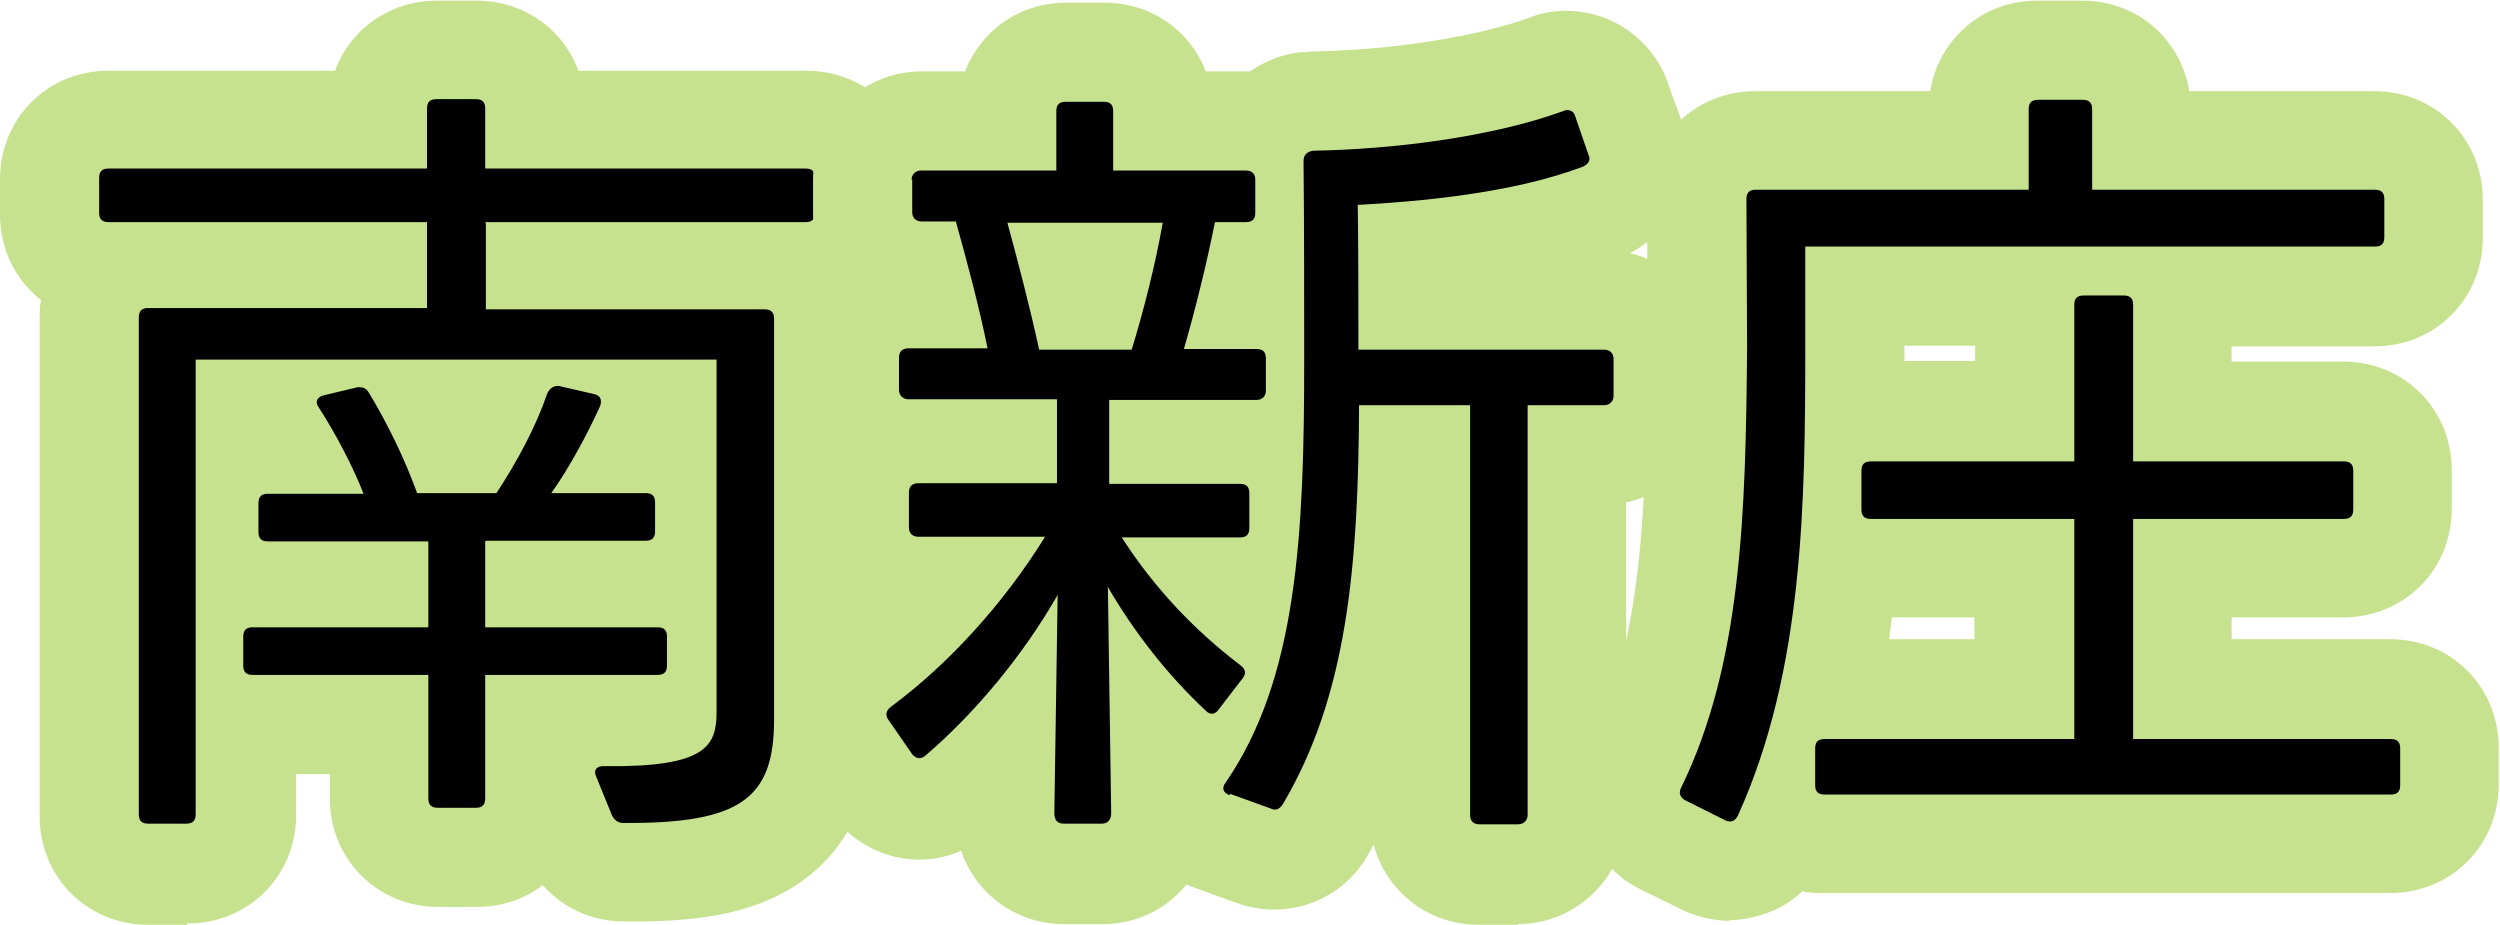
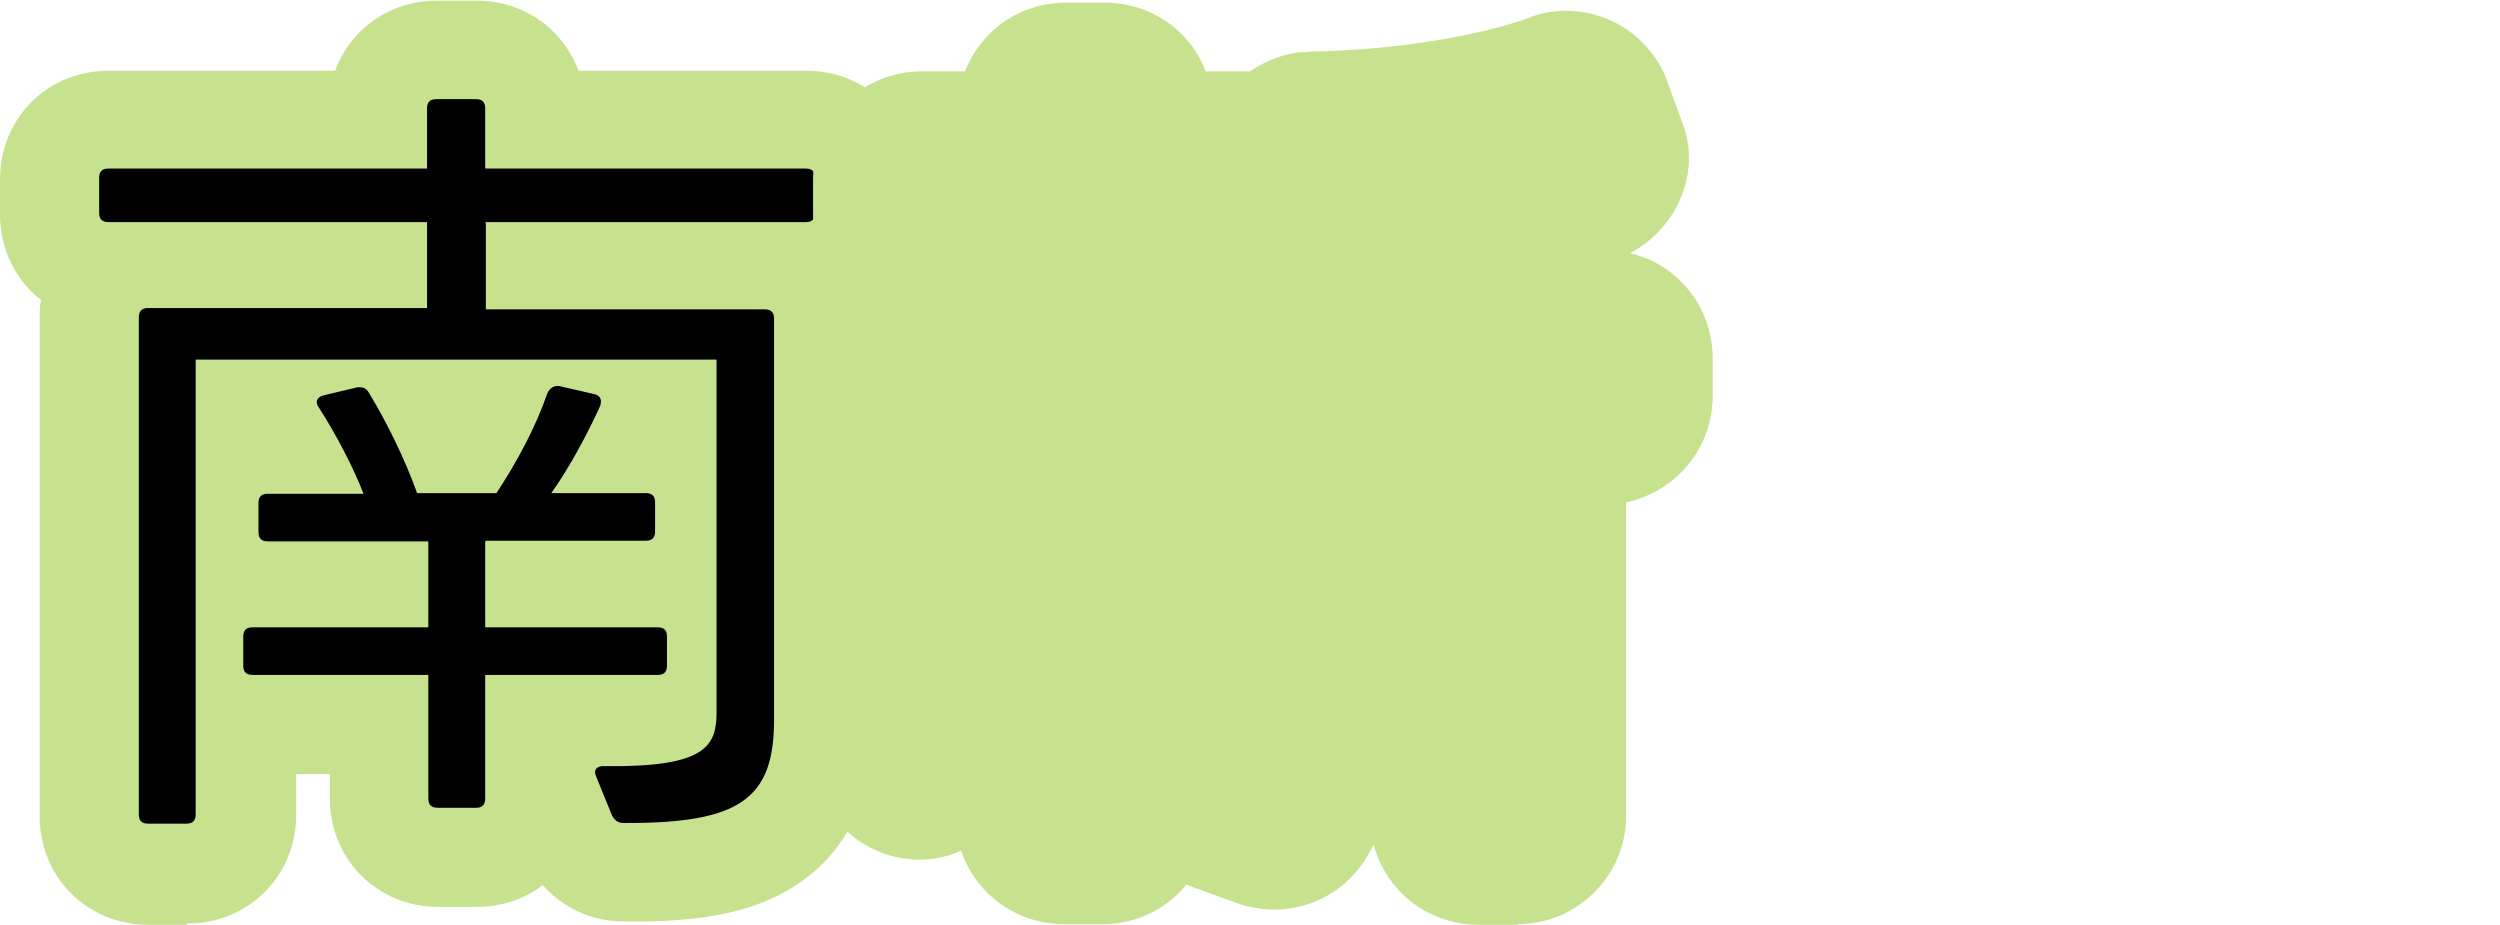
<svg xmlns="http://www.w3.org/2000/svg" id="_レイヤー_2" data-name="レイヤー 2" viewBox="0 0 37.82 13.99">
  <defs>
    <style>
      .cls-1 {
        fill: #c6e28f;
      }
    </style>
  </defs>
  <g id="_レイヤー_8" data-name="レイヤー 8">
    <g>
      <path class="cls-1" d="M2.82,13.99h-.58c-.92,0-1.64-.72-1.64-1.64v-7.52c0-.1,0-.19.02-.29-.38-.3-.62-.76-.62-1.3v-.53c0-.92.72-1.64,1.64-1.64h3.43C5.3.44,5.9.01,6.61.01h.6c.71,0,1.31.43,1.54,1.06h3.45c.92,0,1.64.72,1.64,1.64v.53c0,.54-.25,1.02-.64,1.31.01.09.02.18.02.27v6.07c0,.35,0,1.41-.78,2.18-.79.78-1.91.88-3,.87-.48,0-.92-.2-1.23-.55-.27.21-.62.33-1,.33h-.58c-.92,0-1.64-.72-1.64-1.64v-.37h-.51v.62c0,.92-.72,1.64-1.64,1.64Z" />
      <path d="M7.35,3.38v1.3h4.22c.1,0,.14.05.14.14v6.07c0,1.2-.52,1.57-2.28,1.56-.08,0-.13-.04-.17-.11l-.24-.59c-.05-.1.01-.17.13-.16,1.54.02,1.69-.31,1.69-.82v-5.33H2.96v6.88c0,.1-.05.14-.14.14h-.58c-.1,0-.14-.05-.14-.14v-7.52c0-.1.05-.14.14-.14h4.22v-1.3H1.64c-.1,0-.14-.05-.14-.14v-.53c0-.1.05-.14.14-.14h4.82v-.91c0-.1.05-.14.14-.14h.6c.1,0,.14.05.14.14v.91h4.85c.1,0,.14.05.14.14v.53c0,.1-.05.14-.14.14h-4.85ZM7.34,8.19v1.3h2.61c.1,0,.14.05.14.14v.44c0,.1-.05.14-.14.14h-2.61v1.87c0,.1-.05.14-.14.14h-.58c-.1,0-.14-.05-.14-.14v-1.87h-2.66c-.1,0-.14-.05-.14-.14v-.44c0-.1.05-.14.14-.14h2.66v-1.3h-2.43c-.1,0-.14-.05-.14-.14v-.44c0-.1.05-.14.14-.14h1.45c-.16-.41-.41-.89-.68-1.31-.06-.08-.02-.16.08-.18l.5-.12c.08-.01.14.01.18.08.29.48.55,1.02.73,1.52h1.2c.31-.47.6-1.01.77-1.51.04-.08.1-.12.18-.11l.52.12c.1.02.13.08.1.18-.2.44-.47.94-.74,1.32h1.43c.1,0,.14.05.14.14v.44c0,.1-.05.14-.14.14h-2.41Z" />
      <path class="cls-1" d="M22.96,13.99h-.59c-.77,0-1.4-.51-1.59-1.21-.03.05-.06.11-.09.16-.4.7-1.24,1-2.01.71l-.58-.21s-.02,0-.03-.01c-.04-.02-.08-.03-.12-.05-.3.37-.75.6-1.27.6h-.58c-.73,0-1.34-.46-1.56-1.11-.27.12-.56.16-.84.12-.41-.05-.79-.27-1.06-.59-.03-.03-.05-.06-.07-.09l-.36-.52c-.5-.74-.36-1.66.31-2.22.11-.08.23-.17.34-.27-.38-.3-.61-.76-.61-1.29v-.53c0-.23.04-.44.12-.64-.18-.26-.28-.58-.28-.92v-.49c0-.49.2-.92.53-1.22-.2-.27-.32-.62-.32-.99v-.5c0-.91.74-1.64,1.64-1.64h.66c.24-.62.83-1.04,1.53-1.04h.58c.71,0,1.3.43,1.53,1.04h.62s.03,0,.05,0c.22-.15.48-.26.76-.29.05,0,.1,0,.15-.01,1.23-.02,2.5-.22,3.31-.51.35-.15.84-.15,1.26.05.42.2.74.57.87,1.02l.18.49c.3.72-.03,1.6-.78,2,.72.17,1.25.81,1.25,1.6v.56c0,.79-.56,1.45-1.31,1.61v4.74c0,.91-.74,1.64-1.64,1.64ZM19.79,12.66s-.01.02-.02.03c0-.01.01-.02.02-.03ZM24.24,3.06c-.06.02-.12.04-.18.06.06-.02.12-.04.18-.06Z" />
-       <path d="M13.79,2.72c0-.08.06-.14.14-.14h2.05v-.9c0-.1.05-.14.14-.14h.58c.1,0,.14.05.14.14v.9h2.01c.1,0,.14.06.14.14v.5c0,.1-.05.14-.14.14h-.47c-.13.65-.3,1.33-.47,1.92h1.1c.1,0,.14.05.14.14v.49c0,.08-.05.14-.14.14h-2.23v1.27h1.98c.1,0,.14.05.14.14v.53c0,.1-.05.14-.14.14h-1.79c.5.78,1.12,1.42,1.79,1.93.08.06.1.12.04.2l-.37.48c-.05.07-.13.08-.19.01-.56-.52-1.08-1.18-1.48-1.87l.05,3.42c0,.1-.05.16-.14.16h-.58c-.1,0-.14-.06-.14-.16l.05-3.3c-.52.91-1.25,1.79-2,2.43-.07.06-.14.05-.2-.02l-.36-.52c-.05-.07-.04-.14.04-.2.88-.65,1.71-1.57,2.33-2.57h-1.92c-.08,0-.14-.05-.14-.14v-.53c0-.1.06-.14.14-.14h2.1v-1.27h-2.25c-.08,0-.14-.06-.14-.14v-.49c0-.1.06-.14.14-.14h1.2c-.13-.64-.31-1.31-.48-1.92h-.52c-.08,0-.14-.05-.14-.14v-.5ZM17.12,5.29c.19-.62.36-1.3.47-1.92h-2.35c.16.59.34,1.27.48,1.92h1.4ZM18.6,12.03c-.1-.04-.12-.11-.06-.19,1.09-1.58,1.19-3.77,1.19-6.4,0-.76,0-2.06-.01-3,0-.1.05-.14.14-.16,1.19-.02,2.69-.2,3.79-.6.08-.04.16,0,.18.08l.2.58c.04.08,0,.14-.08.18-1.08.41-2.51.53-3.41.58.01.59.01,1.56.01,2.19h3.72c.08,0,.14.05.14.14v.56c0,.08-.06.14-.14.14h-1.16v6.2c0,.08-.06.14-.14.14h-.59c-.1,0-.14-.06-.14-.14v-6.2h-1.68c-.01,2.43-.18,4.39-1.15,6.03-.05.08-.11.11-.19.07l-.61-.22Z" />
-       <path class="cls-1" d="M26.17,13.93c-.22,0-.45-.05-.67-.14l-.65-.32c-.81-.38-1.16-1.31-.8-2.14.79-1.62.86-3.63.87-6.09v-2.22c-.01-.92.71-1.64,1.63-1.64h2.65c.13-.79.79-1.37,1.62-1.37h.68c.83,0,1.49.58,1.62,1.37h2.8c.92,0,1.64.72,1.64,1.64v.58c0,.92-.72,1.64-1.64,1.64h-2.16v.23h1.69c.92,0,1.64.72,1.64,1.64v.59c0,.92-.72,1.64-1.64,1.64h-1.69v.33h2.4c.92,0,1.64.72,1.64,1.64v.56c0,.92-.72,1.64-1.64,1.64h-8.58c-.11,0-.21,0-.31-.03-.16.15-.35.27-.56.34-.18.06-.36.1-.55.1ZM24.93,11.71s-.01.02-.02.03c0-.01.01-.02.02-.03ZM28.58,9.67h1.29v-.33h-1.25c-.01.11-.03.22-.04.33ZM28.81,5.46h1.07v-.23h-1.07v.23Z" />
-       <path d="M25.5,12.11c-.08-.04-.11-.11-.07-.19.92-1.88.98-4.16,1-6.68,0-.55-.01-1.56-.01-2.23,0-.1.05-.14.14-.14h4.13v-1.22c0-.1.05-.14.14-.14h.68c.1,0,.14.05.14.14v1.22h4.28c.1,0,.14.05.14.14v.58c0,.1-.05.14-.14.14h-8.62v1.5c0,2.34-.02,4.91-1.02,7.11-.04.08-.11.11-.19.07l-.6-.3ZM27.6,12.02c-.1,0-.14-.05-.14-.14v-.56c0-.1.05-.14.14-.14h3.78v-3.33h-3.08c-.1,0-.14-.05-.14-.14v-.59c0-.1.05-.14.14-.14h3.08v-2.37c0-.1.05-.14.14-.14h.61c.1,0,.14.05.14.14v2.37h3.19c.1,0,.14.05.14.14v.59c0,.1-.05.14-.14.14h-3.19v3.33h3.9c.1,0,.14.05.14.14v.56c0,.1-.05.14-.14.14h-8.58Z" />
    </g>
  </g>
</svg>